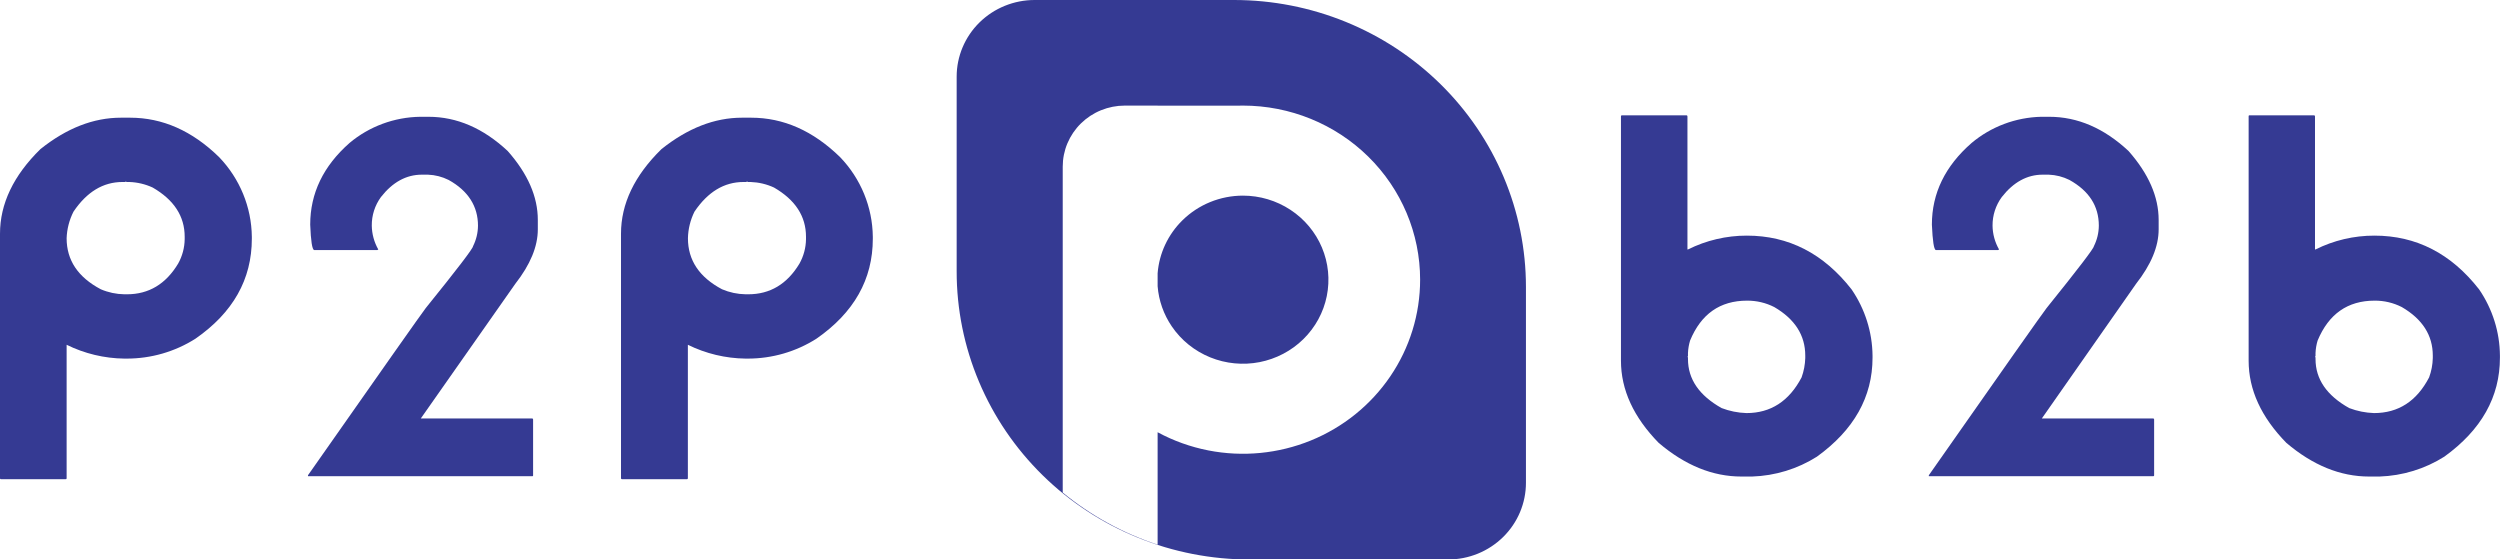
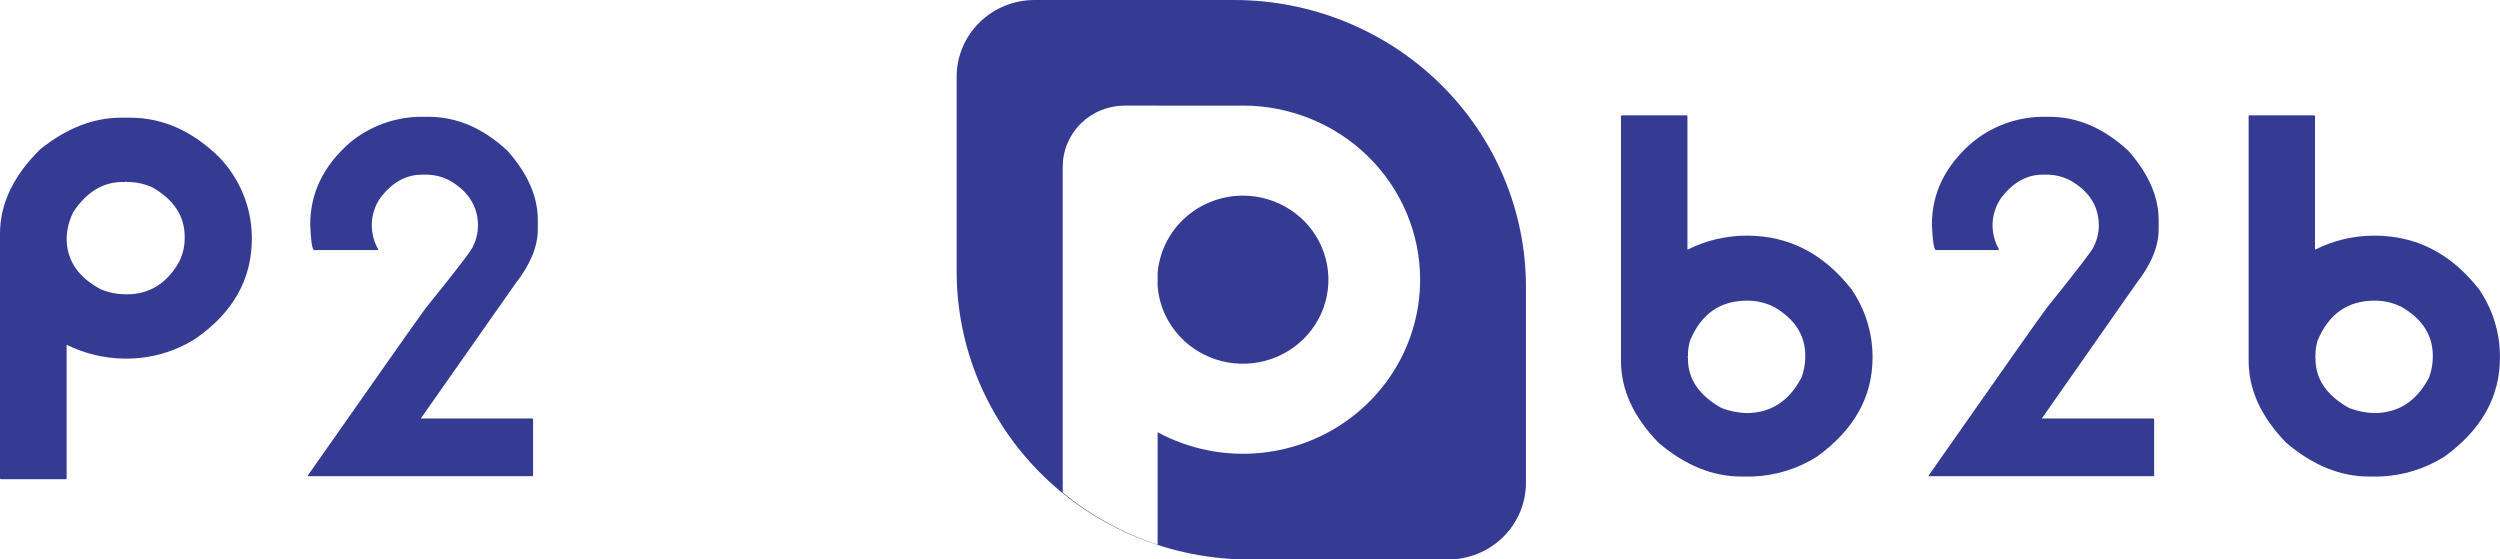
<svg xmlns="http://www.w3.org/2000/svg" width="143" height="32" viewBox="0 0 143 32" fill="none">
  <g clip-path="url(#clip0)">
    <path fill-rule="evenodd" clip-rule="evenodd" d="M70.581 0H59.182C57.999 0 56.864 0.462 56.027 1.284C55.191 2.107 54.721 3.222 54.721 4.385V15.524C54.72 17.689 55.154 19.832 55.997 21.832C56.84 23.833 58.076 25.65 59.634 27.18C61.192 28.711 63.042 29.925 65.078 30.752C67.113 31.58 69.295 32.005 71.498 32.004H82.826C83.412 32.003 83.992 31.889 84.533 31.669C85.074 31.448 85.566 31.124 85.98 30.717C86.394 30.309 86.722 29.826 86.946 29.293C87.169 28.761 87.284 28.191 87.284 27.615V16.414C87.284 12.061 85.524 7.886 82.392 4.808C79.259 1.729 75.011 0 70.581 0ZM73.812 12.001C73.007 11.472 72.061 11.19 71.094 11.19C69.797 11.192 68.554 11.699 67.636 12.601C66.808 13.415 66.307 14.49 66.216 15.63V16.373C66.281 17.192 66.559 17.983 67.026 18.669C67.563 19.46 68.328 20.076 69.222 20.44C70.116 20.804 71.099 20.899 72.048 20.714C72.997 20.528 73.869 20.07 74.553 19.398C75.238 18.725 75.704 17.869 75.892 16.936C76.081 16.003 75.984 15.037 75.614 14.158C75.244 13.28 74.617 12.529 73.812 12.001ZM66.216 6.044H70.822C70.913 6.041 71.003 6.04 71.094 6.04H71.098C73.785 6.04 76.363 7.089 78.263 8.957C80.163 10.824 81.231 13.357 81.231 15.998C81.231 17.968 80.637 19.893 79.523 21.53C78.41 23.168 76.828 24.444 74.976 25.198C73.125 25.951 71.088 26.149 69.122 25.765C68.099 25.565 67.12 25.213 66.216 24.724V31.154C64.234 30.502 62.393 29.491 60.788 28.174V9.531C60.788 9.073 60.879 8.619 61.057 8.196C61.236 7.772 61.497 7.387 61.826 7.063C62.156 6.739 62.547 6.481 62.978 6.306C63.409 6.131 63.871 6.04 64.337 6.04H66.209H66.216V6.044Z" fill="#353A93" />
    <path d="M6.918 6.732H7.442C9.296 6.732 10.993 7.483 12.533 8.987C13.717 10.219 14.386 11.845 14.405 13.541V13.655C14.405 15.977 13.329 17.884 11.178 19.375C10.005 20.119 8.639 20.514 7.243 20.512H7.112C5.965 20.498 4.836 20.227 3.811 19.721V27.35C3.812 27.358 3.811 27.366 3.809 27.374C3.806 27.382 3.802 27.389 3.796 27.395C3.79 27.4 3.783 27.405 3.775 27.407C3.767 27.41 3.759 27.41 3.751 27.409H0.06C0.052 27.41 0.043 27.41 0.036 27.407C0.028 27.405 0.021 27.4 0.015 27.395C0.009 27.389 0.005 27.382 0.002 27.374C-0.001 27.366 -0.001 27.358 2.24622e-05 27.35V13.372C2.24622e-05 11.655 0.77 10.041 2.31 8.531C3.81 7.331 5.346 6.732 6.918 6.732ZM7.142 10.41H7.008C5.9 10.41 4.965 10.976 4.204 12.106C3.963 12.58 3.829 13.1 3.811 13.629C3.811 14.885 4.462 15.857 5.765 16.546C6.19 16.729 6.648 16.826 7.112 16.833H7.262C8.51 16.833 9.486 16.248 10.189 15.079C10.429 14.651 10.557 14.172 10.564 13.684V13.541C10.564 12.371 9.954 11.433 8.733 10.727C8.315 10.533 7.86 10.425 7.397 10.41H7.247C7.243 10.411 7.239 10.411 7.235 10.409C7.231 10.408 7.227 10.406 7.225 10.403C7.222 10.4 7.219 10.397 7.218 10.393C7.217 10.389 7.217 10.385 7.217 10.381L7.142 10.41Z" fill="#353A93" />
-     <path d="M42.442 6.732H42.966C44.815 6.732 46.511 7.483 48.053 8.987C49.238 10.219 49.906 11.845 49.925 13.541V13.655C49.925 15.977 48.849 17.884 46.698 19.375C45.527 20.119 44.162 20.514 42.768 20.512H42.648C41.501 20.498 40.371 20.228 39.346 19.721V27.35C39.347 27.358 39.346 27.366 39.343 27.373C39.34 27.381 39.336 27.387 39.33 27.393C39.324 27.399 39.318 27.403 39.31 27.406C39.303 27.409 39.294 27.41 39.286 27.409H35.581C35.572 27.41 35.565 27.409 35.557 27.406C35.55 27.403 35.543 27.399 35.537 27.393C35.531 27.387 35.527 27.381 35.524 27.373C35.521 27.366 35.52 27.358 35.521 27.35V13.372C35.521 11.655 36.292 10.041 37.834 8.531C39.336 7.331 40.872 6.732 42.442 6.732ZM42.667 10.41H42.532C41.421 10.41 40.486 10.976 39.724 12.106C39.489 12.581 39.361 13.101 39.35 13.629C39.35 14.885 40 15.857 41.3 16.546C41.727 16.729 42.186 16.826 42.652 16.833H42.801C44.049 16.833 45.025 16.248 45.729 15.079C45.968 14.651 46.097 14.172 46.103 13.684V13.541C46.103 12.371 45.493 11.433 44.273 10.727C43.853 10.533 43.399 10.426 42.936 10.41H42.786C42.764 10.41 42.757 10.41 42.757 10.381L42.667 10.41Z" fill="#353A93" />
    <path d="M24.04 6.68H24.508C26.13 6.68 27.64 7.331 29.037 8.634C30.19 9.936 30.765 11.253 30.763 12.584V13.118C30.763 14.099 30.334 15.137 29.475 16.234L24.07 23.936H30.433C30.475 23.936 30.493 23.966 30.493 23.995V27.185C30.493 27.221 30.493 27.24 30.433 27.24H17.616V27.185C21.881 21.1 24.127 17.912 24.354 17.62C26.159 15.386 27.059 14.208 27.057 14.085C27.241 13.719 27.338 13.317 27.341 12.908C27.341 11.805 26.784 10.914 25.661 10.293C25.293 10.109 24.89 10.006 24.478 9.991H24.324H24.264H24.13C23.239 9.991 22.459 10.418 21.79 11.271C21.442 11.748 21.259 12.322 21.266 12.908C21.273 13.387 21.402 13.856 21.64 14.273L21.58 14.302H17.968C17.856 14.273 17.781 13.787 17.744 12.849C17.744 11.057 18.492 9.501 19.989 8.181C21.12 7.231 22.553 6.7 24.04 6.68Z" fill="#353A93" />
    <path d="M92.772 6.596H96.463C96.504 6.596 96.522 6.625 96.522 6.655V14.269H96.552C97.596 13.747 98.751 13.476 99.921 13.478C102.312 13.478 104.309 14.503 105.911 16.554C106.679 17.675 107.096 18.994 107.109 20.346V20.46C107.109 22.704 106.048 24.591 103.927 26.122C102.819 26.823 101.538 27.215 100.221 27.258H99.607C97.964 27.258 96.391 26.618 94.879 25.334C93.439 23.863 92.719 22.296 92.719 20.633V6.655C92.719 6.621 92.742 6.596 92.772 6.596ZM96.552 20.206V20.365C96.553 20.369 96.553 20.373 96.552 20.377C96.55 20.381 96.548 20.384 96.545 20.387C96.542 20.39 96.539 20.392 96.535 20.393C96.531 20.394 96.527 20.395 96.522 20.394L96.552 20.453V20.538C96.552 21.689 97.193 22.62 98.473 23.341C98.928 23.516 99.41 23.613 99.899 23.628C101.287 23.628 102.337 22.947 103.051 21.586C103.179 21.231 103.25 20.859 103.261 20.482V20.339C103.261 19.179 102.67 18.254 101.49 17.565C101.008 17.319 100.472 17.193 99.929 17.197C98.387 17.197 97.301 17.959 96.672 19.482C96.603 19.712 96.563 19.949 96.552 20.188V20.206Z" fill="#353A93" />
    <path d="M128.667 6.596H132.358C132.399 6.596 132.418 6.625 132.418 6.655V14.269H132.448C133.491 13.747 134.646 13.476 135.817 13.478C138.21 13.478 140.206 14.503 141.806 16.554C142.573 17.675 142.987 18.995 142.996 20.346V20.46C142.996 22.704 141.936 24.591 139.814 26.122C138.706 26.822 137.425 27.214 136.109 27.258H135.51C133.87 27.258 132.294 26.617 130.782 25.334C129.342 23.863 128.622 22.296 128.622 20.633V6.655C128.618 6.621 128.637 6.596 128.667 6.596ZM132.448 20.206V20.365C132.448 20.365 132.448 20.394 132.418 20.394L132.448 20.453V20.538C132.448 21.689 133.088 22.62 134.372 23.341C134.826 23.515 135.307 23.612 135.794 23.628C137.187 23.628 138.237 22.947 138.946 21.586C139.076 21.232 139.147 20.859 139.156 20.482V20.339C139.156 19.179 138.565 18.254 137.385 17.565C136.903 17.319 136.367 17.192 135.824 17.197C134.287 17.197 133.201 17.959 132.567 19.482C132.498 19.712 132.458 19.949 132.448 20.188V20.206Z" fill="#353A93" />
    <path d="M116.751 6.68H117.216C118.838 6.68 120.349 7.331 121.749 8.634C122.899 9.936 123.475 11.253 123.475 12.584V13.118C123.475 14.099 123.044 15.137 122.183 16.234L116.793 23.936H123.156C123.198 23.936 123.216 23.966 123.216 23.995V27.185C123.216 27.221 123.198 27.24 123.156 27.24H110.328V27.185C114.59 21.1 116.836 17.912 117.066 17.62C118.865 15.386 119.766 14.208 119.769 14.085C119.953 13.719 120.05 13.317 120.053 12.908C120.053 11.787 119.493 10.916 118.372 10.293C118.004 10.109 117.599 10.006 117.186 9.991H117.036H116.976H116.841C115.95 9.991 115.171 10.418 114.502 11.271C114.153 11.748 113.968 12.321 113.974 12.908C113.979 13.387 114.108 13.856 114.348 14.273L114.288 14.302H110.728C110.62 14.273 110.545 13.787 110.504 12.849C110.504 11.057 111.26 9.501 112.772 8.181C113.884 7.246 115.289 6.716 116.751 6.68Z" fill="#353A93" />
  </g>
  <defs>
    <clipPath id="clip0">
      <rect width="143" height="32" fill="white" />
    </clipPath>
  </defs>
</svg>